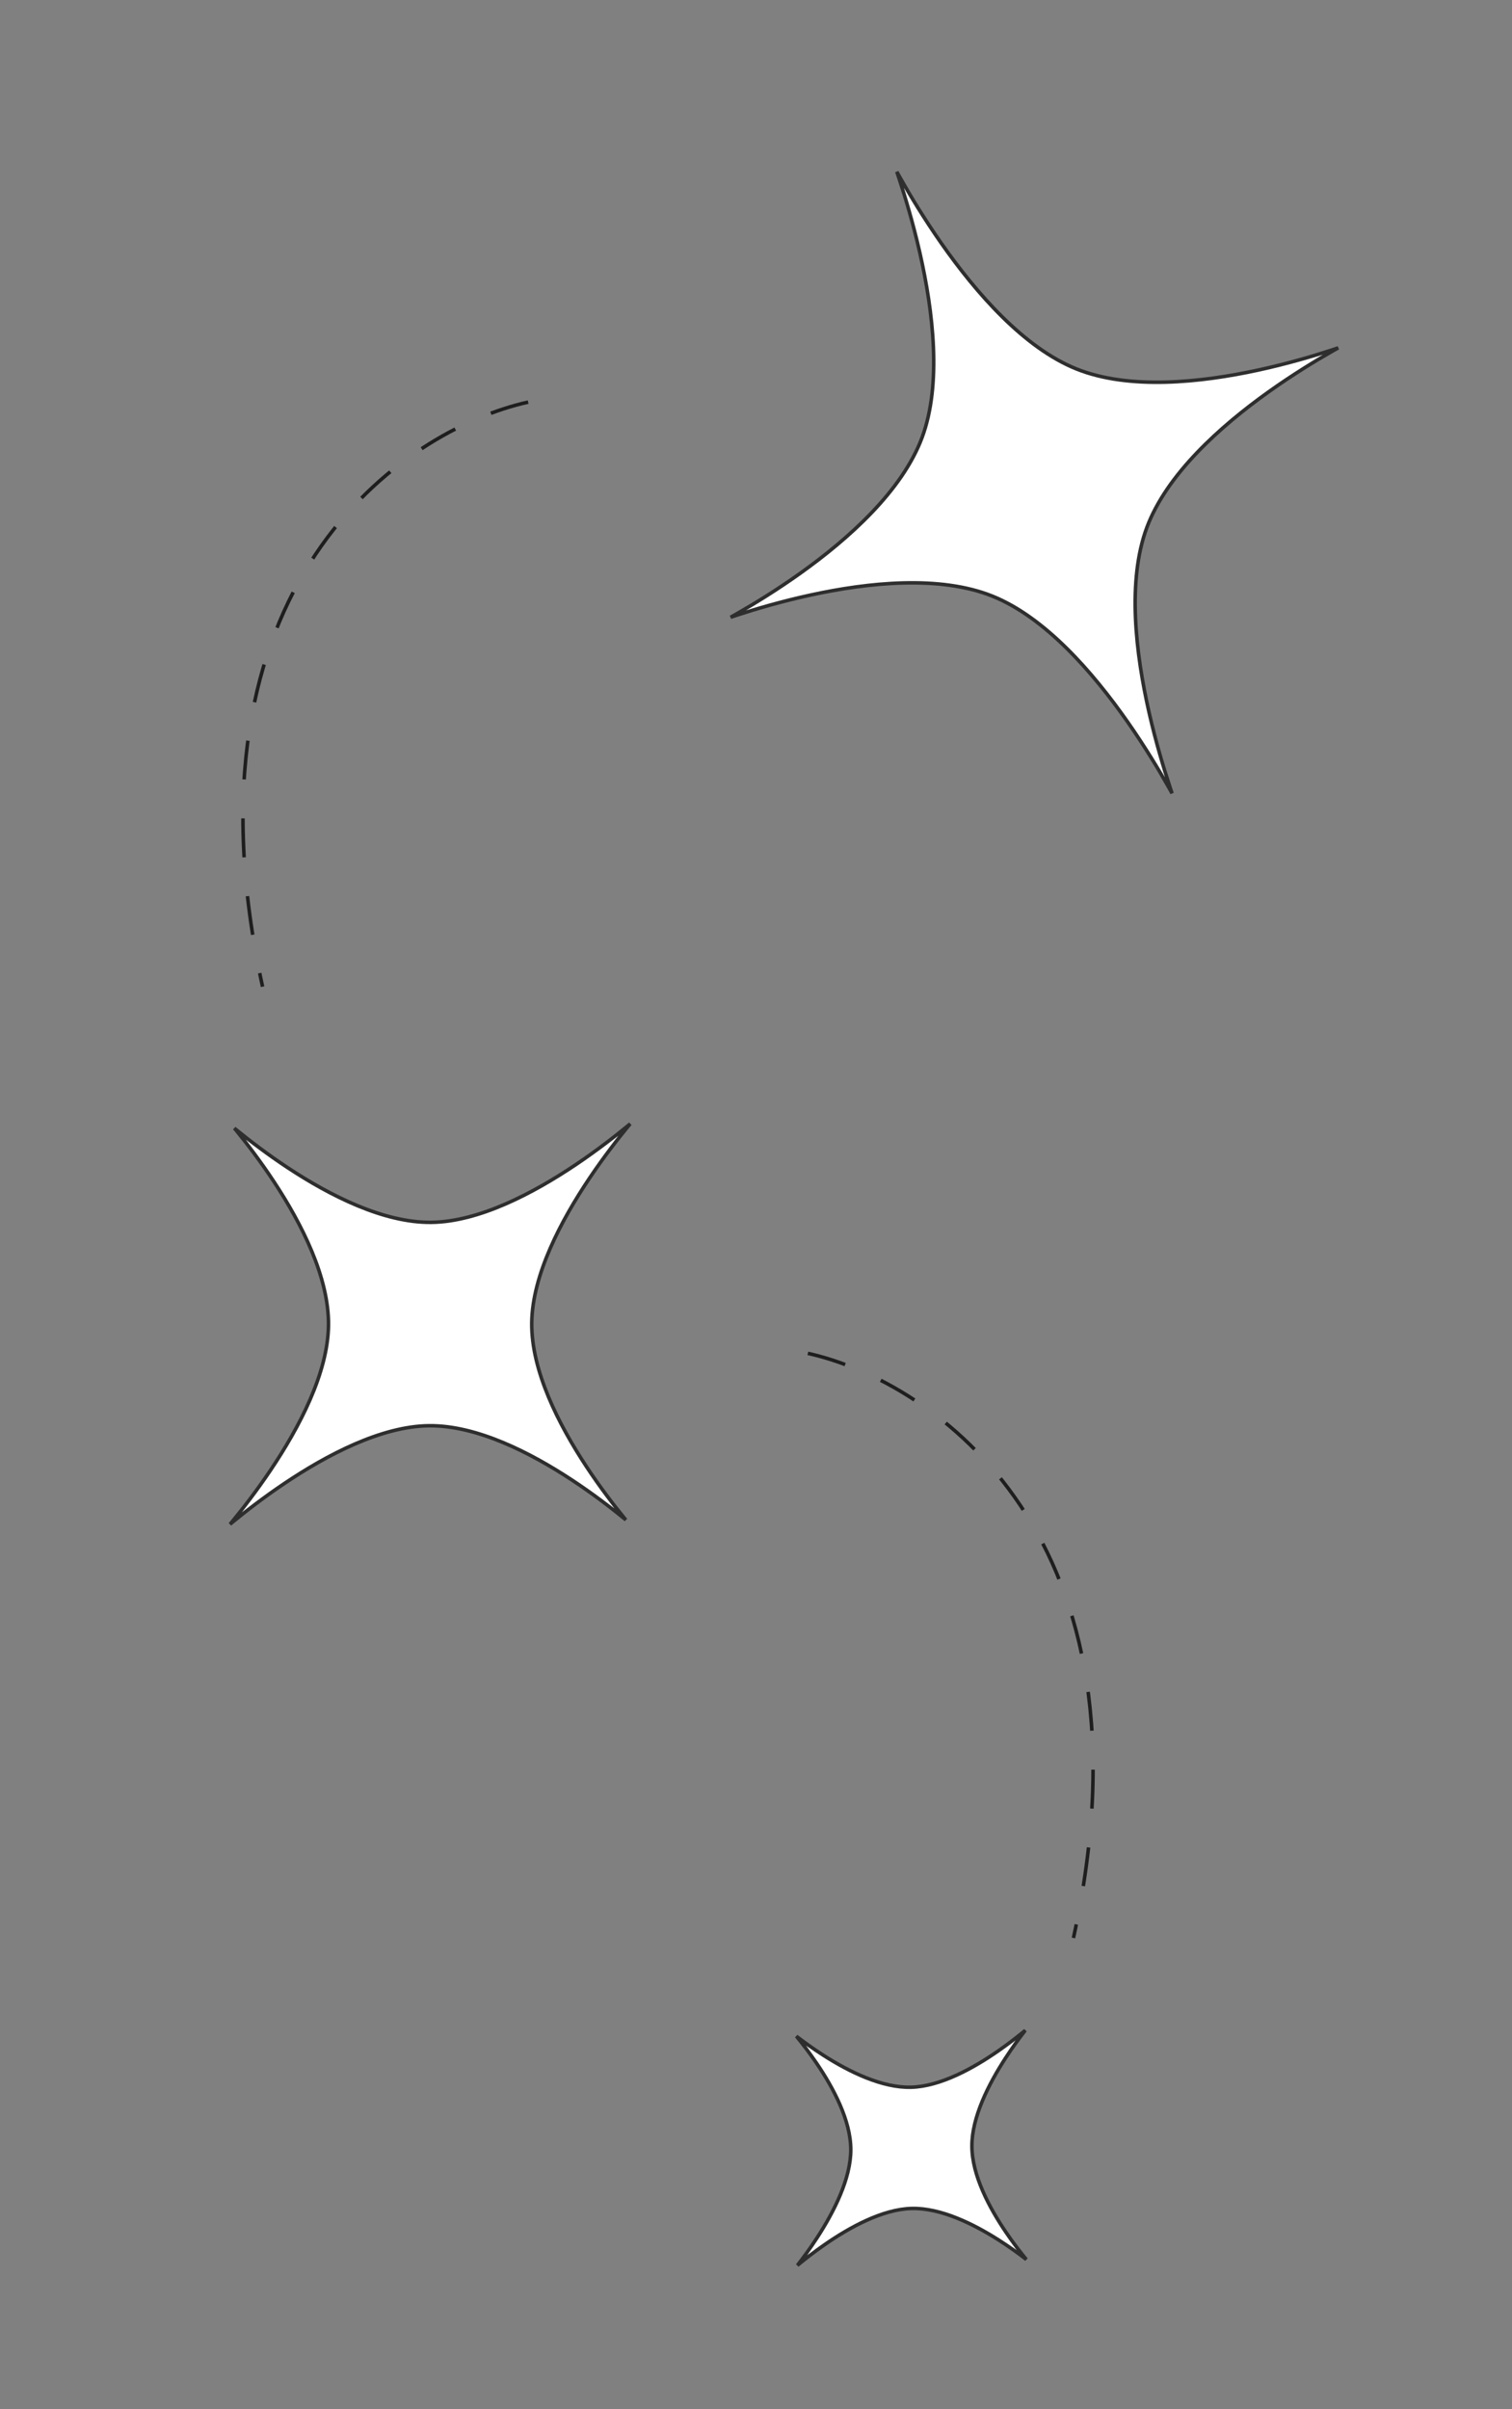
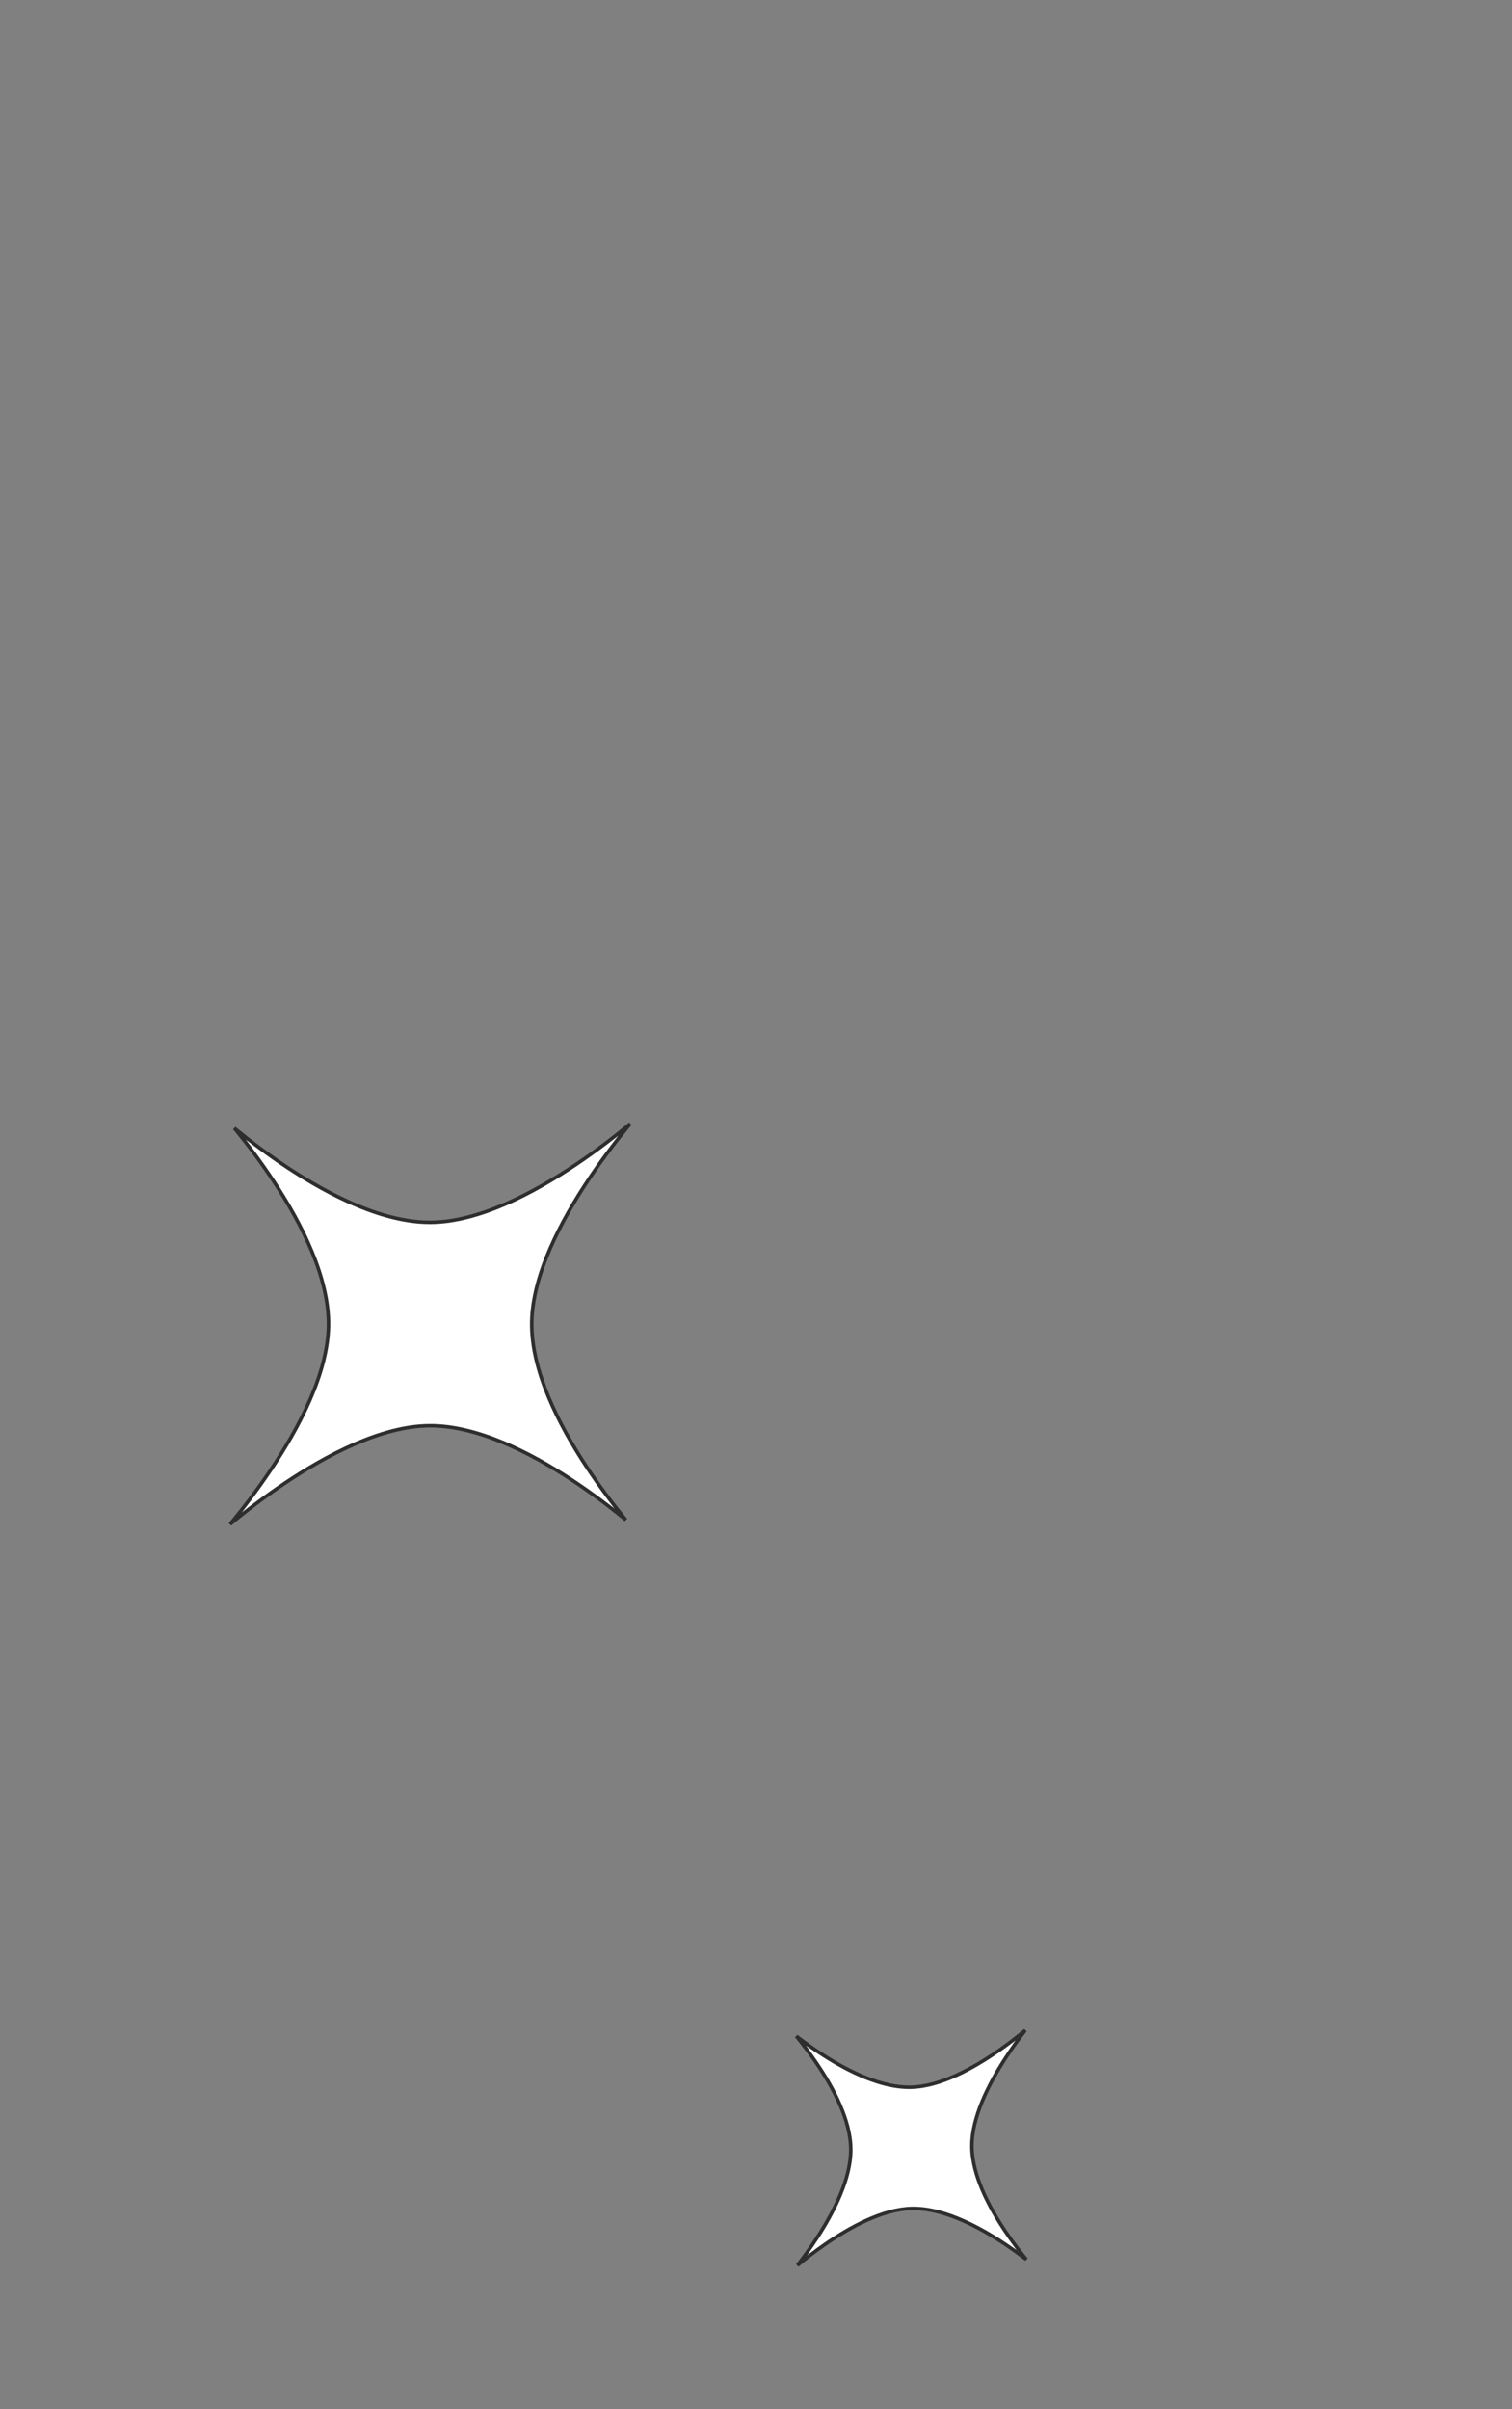
<svg xmlns="http://www.w3.org/2000/svg" width="427" height="680" viewBox="0 0 427 680" fill="none">
  <rect x="0" y="0" width="427" height="680" fill="#808080" stroke="none" />
-   <path d="M149.151 113.499C113.818 121.332 49.351 165.299 74.151 278.499" stroke="#1E1E1E" stroke-dasharray="11 11" />
-   <path d="M228.151 381.999C263.485 389.832 327.951 433.799 303.151 546.999" stroke="#1E1E1E" stroke-dasharray="11 11" />
-   <path d="M377.933 98.187C377.398 98.485 376.835 98.803 376.246 99.138C371.48 101.856 365.009 105.789 358.189 110.656C344.576 120.371 329.473 133.872 323.877 148.897C318.281 163.919 320.716 184.422 324.503 201.086C326.4 209.434 328.643 216.848 330.413 222.175C330.616 222.787 330.813 223.371 331.002 223.926C330.718 223.413 330.418 222.875 330.101 222.313C327.344 217.424 323.359 210.781 318.449 203.768C308.65 189.768 295.098 174.191 280.212 168.244C265.323 162.296 245.176 164.413 228.834 167.971C220.648 169.753 213.387 171.904 208.172 173.609C207.528 173.82 206.914 174.024 206.334 174.219C206.869 173.921 207.432 173.604 208.021 173.268C212.787 170.551 219.258 166.617 226.078 161.75C239.692 152.035 254.794 138.534 260.391 123.509C265.986 108.487 263.551 87.984 259.765 71.321C257.868 62.973 255.624 55.558 253.855 50.231C253.652 49.619 253.455 49.035 253.265 48.48C253.549 48.993 253.85 49.532 254.166 50.093C256.924 54.983 260.909 61.625 265.818 68.638C275.618 82.638 289.169 98.215 304.055 104.162C318.944 110.11 339.091 107.993 355.433 104.436C363.619 102.653 370.881 100.503 376.095 98.797C376.74 98.587 377.353 98.383 377.933 98.187Z" fill="white" stroke="#2E2E2E" />
  <path d="M176.743 428.995C176.544 428.83 176.339 428.662 176.129 428.491C172.548 425.57 167.495 421.678 161.602 417.794C149.843 410.045 134.642 402.262 121.118 402.421C107.597 402.58 92.214 410.72 80.271 418.747C74.287 422.769 69.141 426.781 65.491 429.787C65.311 429.935 65.135 430.08 64.963 430.223C65.106 430.051 65.251 429.875 65.4 429.695C68.405 426.045 72.417 420.899 76.439 414.915C84.466 402.972 92.606 387.589 92.765 374.068C92.924 360.544 85.141 345.343 77.392 333.584C73.509 327.692 69.616 322.638 66.695 319.057C66.524 318.847 66.356 318.642 66.192 318.443C66.391 318.607 66.596 318.775 66.806 318.946C70.386 321.867 75.44 325.76 81.333 329.643C93.092 337.392 108.293 345.175 121.817 345.016C135.338 344.857 150.721 336.717 162.664 328.69C168.648 324.668 173.794 320.656 177.444 317.651C177.624 317.503 177.8 317.357 177.972 317.214C177.829 317.386 177.683 317.563 177.535 317.742C174.53 321.392 170.518 326.538 166.496 332.522C158.469 344.465 150.329 359.848 150.17 373.369C150.011 386.893 157.794 402.094 165.543 413.853C169.426 419.746 173.319 424.8 176.24 428.38C176.411 428.59 176.579 428.795 176.743 428.995Z" fill="white" stroke="#2E2E2E" />
  <path d="M225.186 639.414C226.819 637.314 228.792 634.631 230.765 631.598C235.497 624.323 240.295 614.931 240.267 606.715C240.24 598.496 235.377 589.359 230.596 582.336C228.576 579.369 226.557 576.762 224.897 574.737C226.971 576.335 229.638 578.274 232.665 580.204C239.829 584.771 249.108 589.355 257.325 589.134C265.538 588.913 274.78 583.834 281.91 578.884C284.881 576.821 287.503 574.768 289.554 573.072C287.921 575.173 285.948 577.855 283.975 580.888C279.243 588.164 274.445 597.556 274.473 605.772C274.5 613.991 279.363 623.128 284.144 630.15C286.164 633.117 288.183 635.725 289.843 637.749C287.769 636.151 285.102 634.213 282.075 632.283C274.911 627.716 265.632 623.132 257.415 623.353C249.202 623.573 239.96 628.653 232.83 633.603C229.859 635.666 227.237 637.719 225.186 639.414Z" fill="white" stroke="#2E2E2E" />
</svg>